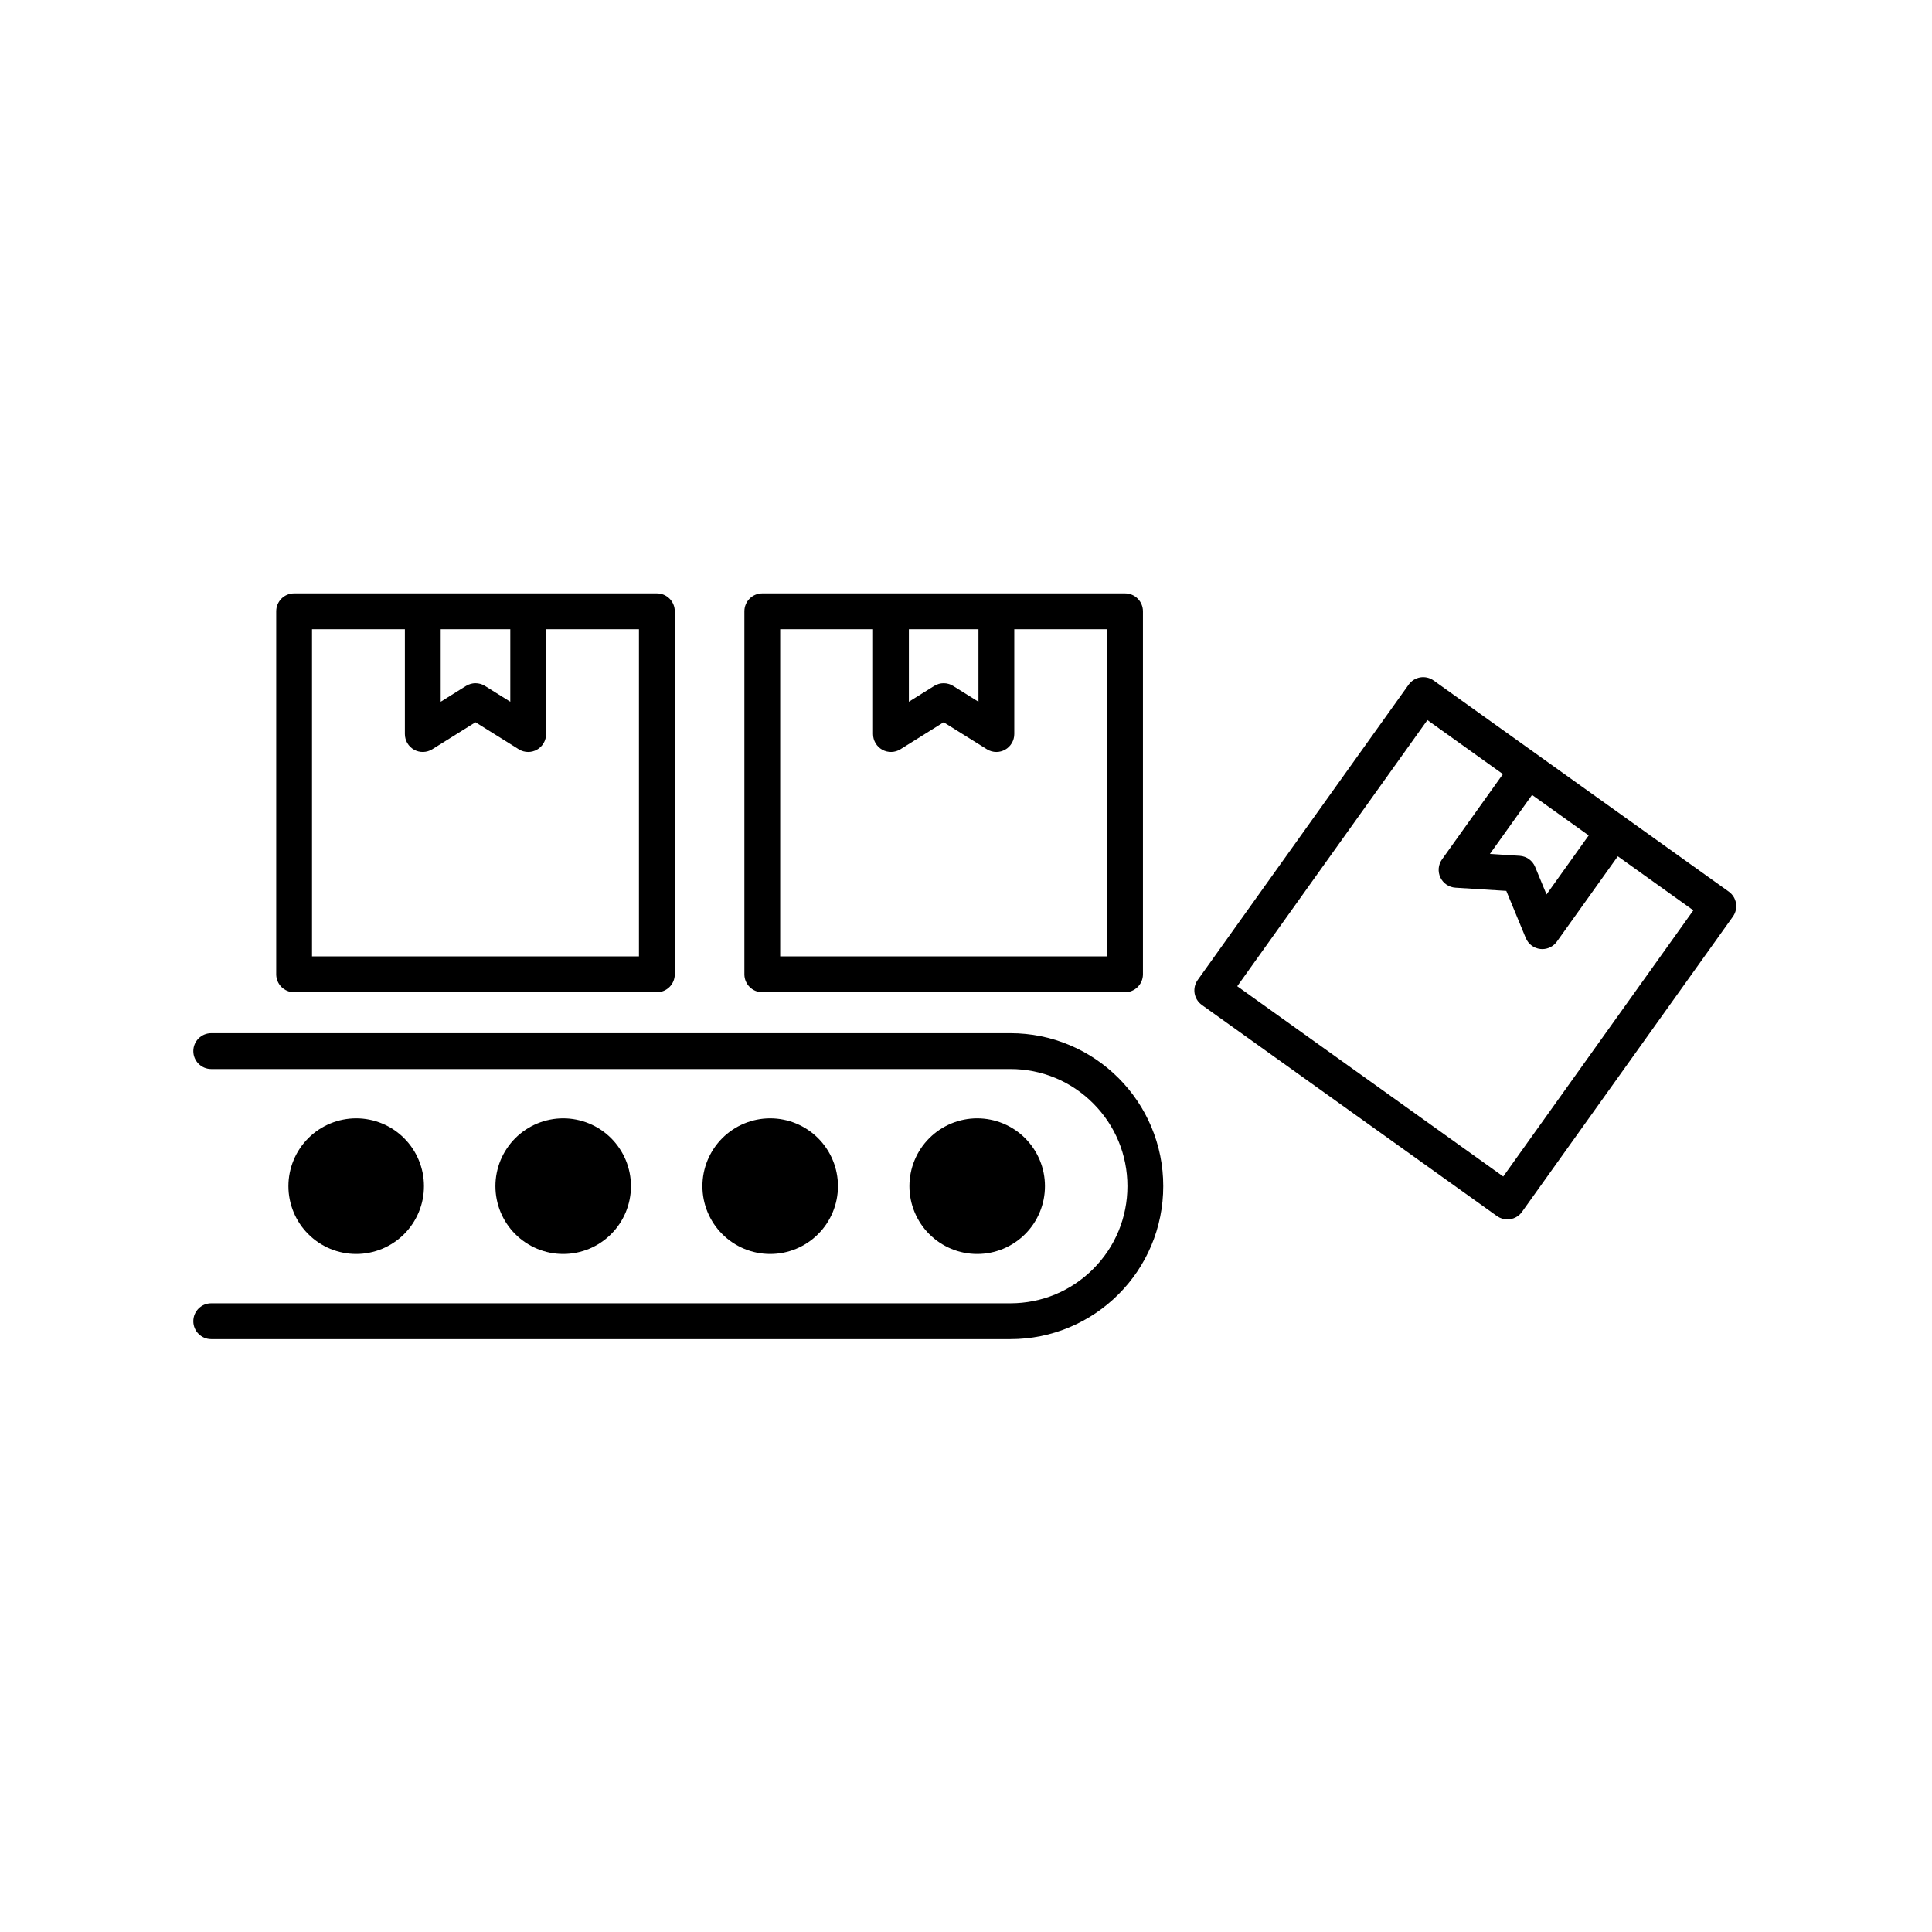
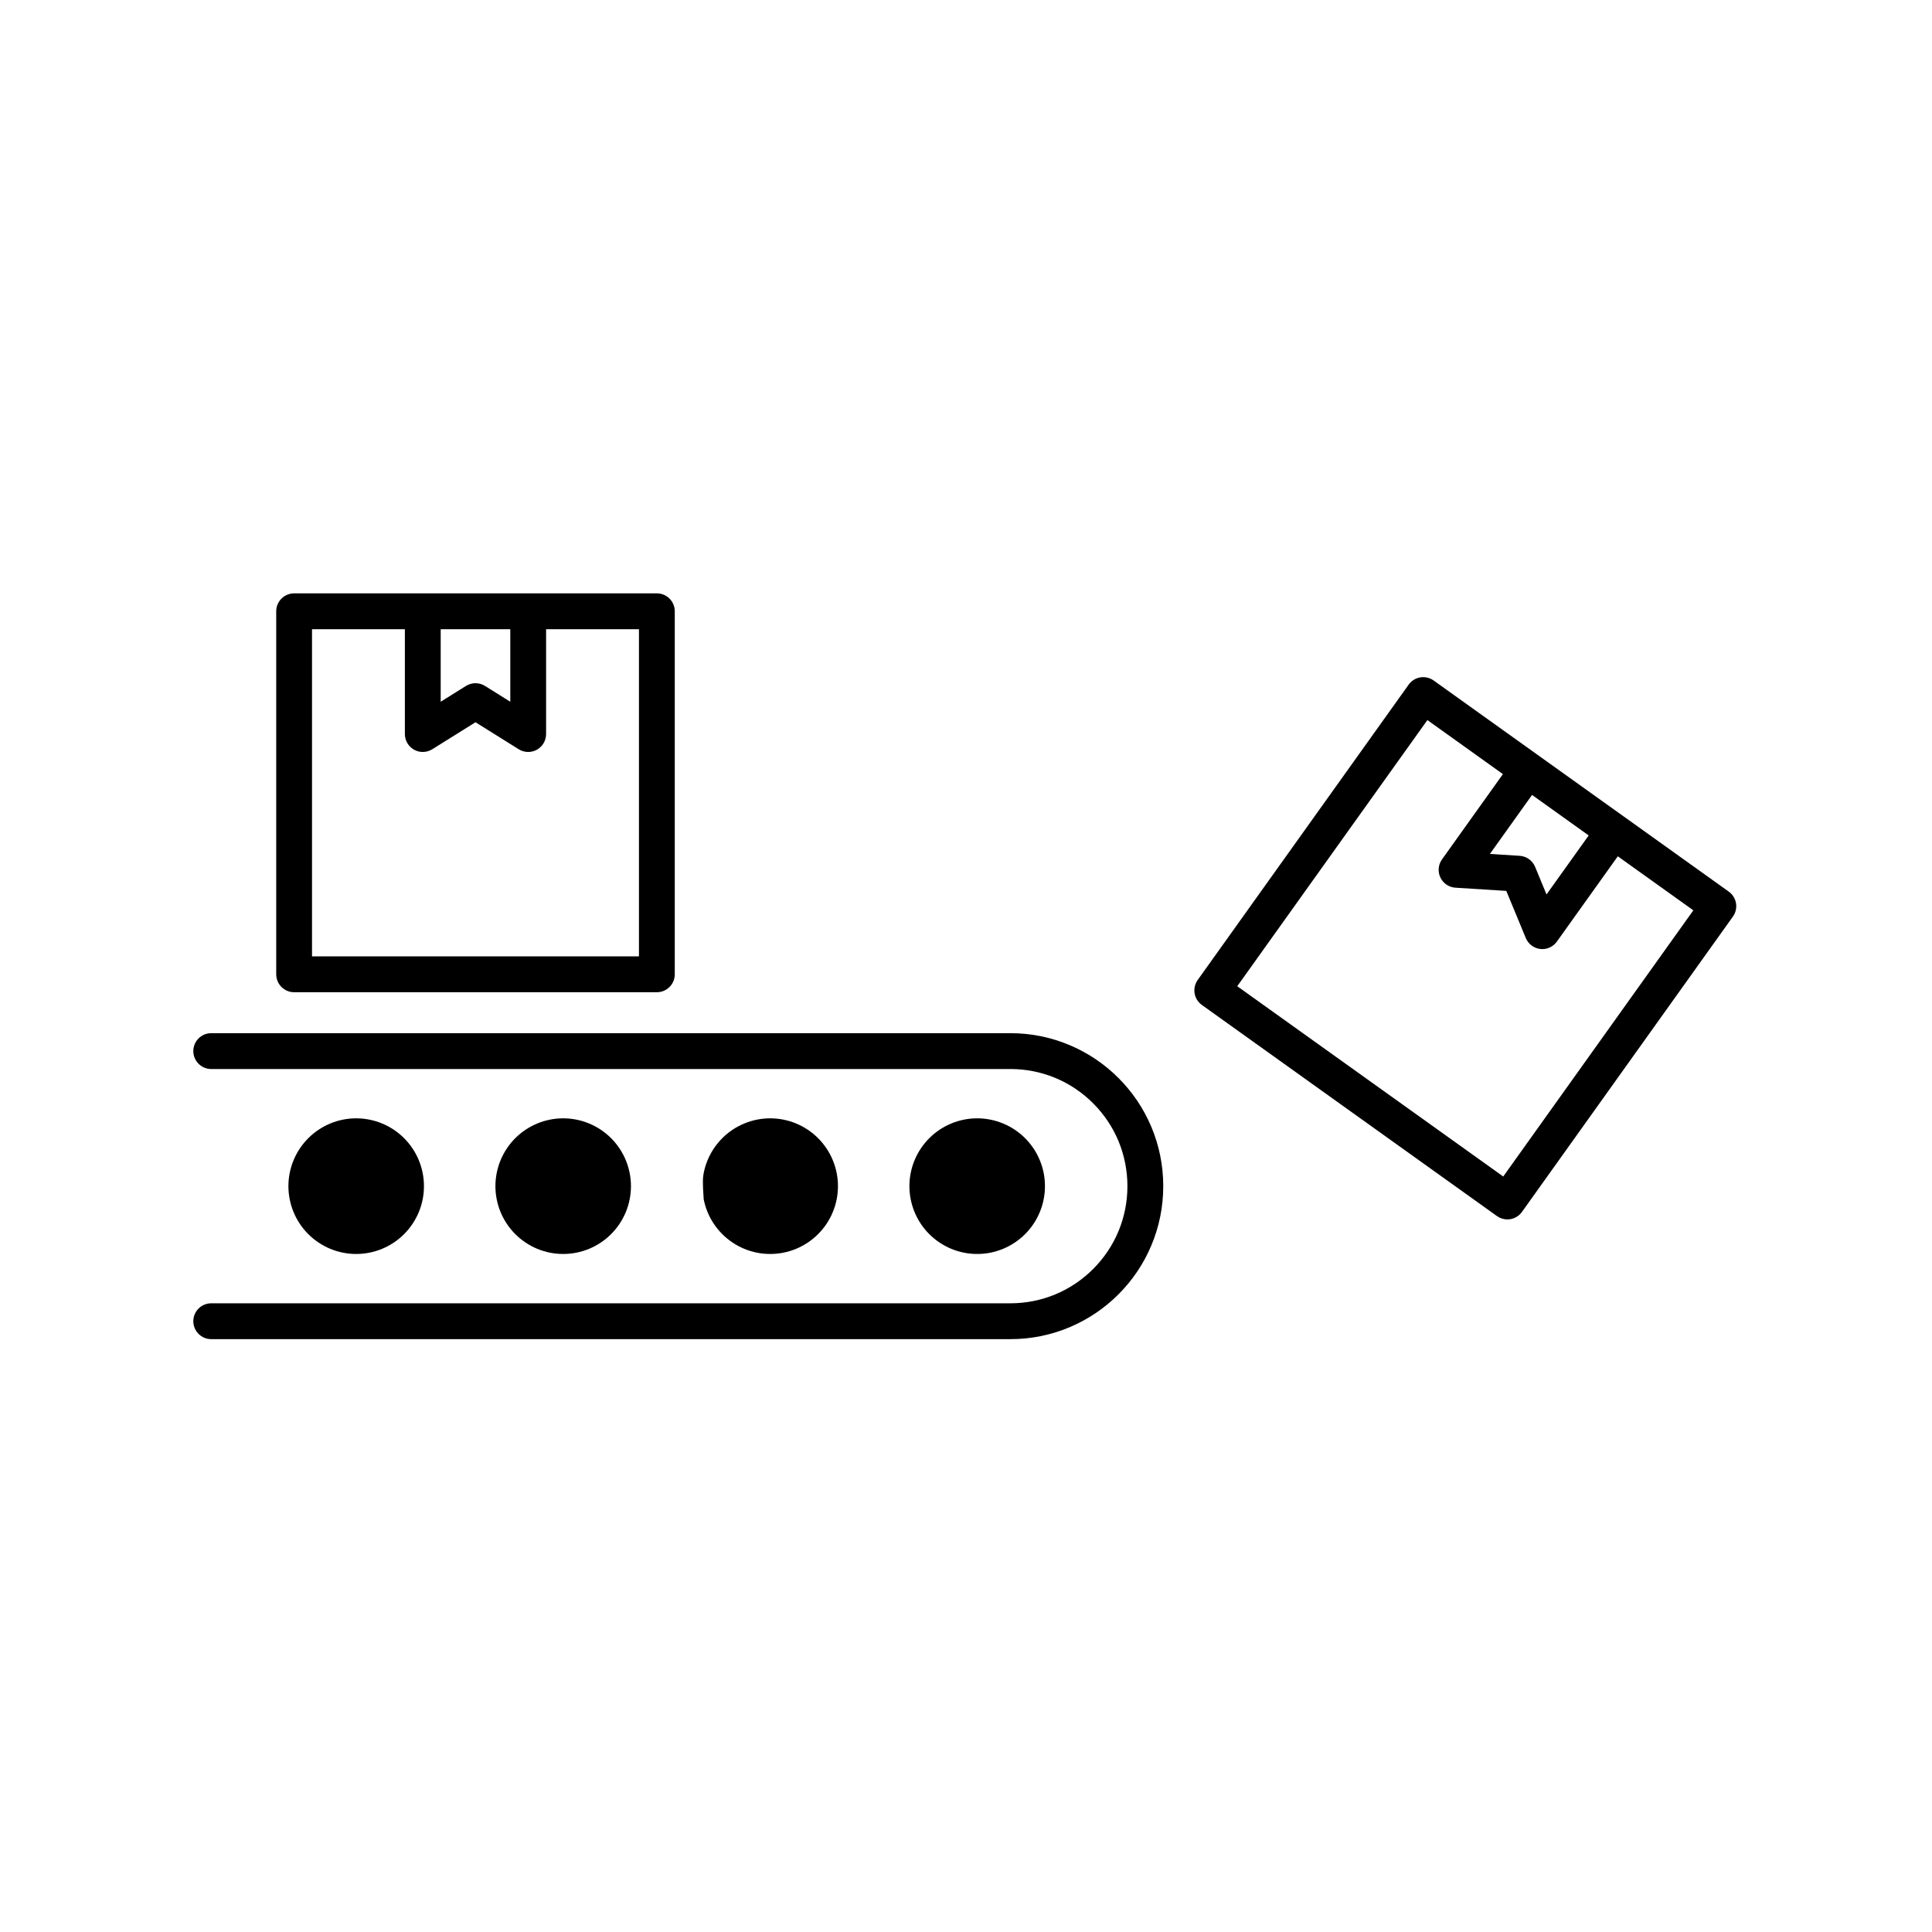
<svg xmlns="http://www.w3.org/2000/svg" width="500" viewBox="0 0 375 375" height="500" preserveAspectRatio="xMidYMid meet">
  <defs>
    <clipPath id="00771bd611">
      <path d="M 231 131 L 337.5 131 L 337.5 237 L 231 237 Z M 231 131 " clip-rule="nonzero" />
    </clipPath>
    <clipPath id="a87abded1e">
-       <path d="M 144 115.172 L 222 115.172 L 222 193 L 144 193 Z M 144 115.172 " clip-rule="nonzero" />
-     </clipPath>
+       </clipPath>
    <clipPath id="65b53b983b">
      <path d="M 53 115.172 L 131 115.172 L 131 193 L 53 193 Z M 53 115.172 " clip-rule="nonzero" />
    </clipPath>
    <clipPath id="105e4f7a6d">
      <path d="M 37.5 200 L 226 200 L 226 259.922 L 37.5 259.922 Z M 37.5 200 " clip-rule="nonzero" />
    </clipPath>
  </defs>
  <g clip-path="url(#00771bd611)">
    <path fill="#000000" d="M 335.547 173.059 L 315.23 158.523 L 306.906 152.57 L 278.266 132.082 C 277.52 131.547 276.586 131.332 275.676 131.48 C 274.766 131.633 273.953 132.141 273.418 132.891 L 232.473 190.211 C 231.938 190.961 231.723 191.895 231.871 192.805 C 232.023 193.715 232.531 194.527 233.281 195.062 L 290.559 236.039 C 291.172 236.477 291.879 236.688 292.578 236.688 C 293.664 236.688 294.73 236.184 295.41 235.234 L 336.355 177.91 C 337.473 176.348 337.109 174.176 335.547 173.059 Z M 302.867 158.227 L 308.363 162.16 L 300.18 173.613 L 297.965 168.258 C 297.457 167.027 296.297 166.199 294.973 166.113 L 289.188 165.75 L 297.371 154.297 Z M 291.777 228.359 L 240.148 191.426 L 277.055 139.766 L 291.715 150.254 L 279.891 166.809 C 279.156 167.836 279.035 169.184 279.578 170.324 C 280.121 171.465 281.238 172.223 282.5 172.301 L 292.371 172.922 L 296.152 182.066 C 296.633 183.234 297.711 184.051 298.965 184.195 C 299.098 184.207 299.23 184.219 299.363 184.219 C 300.477 184.219 301.531 183.68 302.188 182.762 L 314.016 166.207 L 328.676 176.695 Z M 291.777 228.359 " fill-opacity="1" fill-rule="nonzero" />
  </g>
  <g clip-path="url(#a87abded1e)">
    <path fill="#000000" d="M 147.957 192.59 L 218.367 192.59 C 220.289 192.59 221.844 191.031 221.844 189.109 L 221.844 118.648 C 221.844 116.73 220.289 115.172 218.367 115.172 L 147.957 115.172 C 146.039 115.172 144.484 116.73 144.484 118.648 L 144.484 189.109 C 144.484 191.031 146.039 192.59 147.957 192.59 Z M 189.918 122.129 L 189.918 136.207 L 185.004 133.137 C 184.441 132.785 183.801 132.609 183.164 132.609 C 182.523 132.609 181.887 132.785 181.324 133.137 L 176.41 136.207 L 176.41 122.129 Z M 151.434 122.129 L 169.457 122.129 L 169.457 142.477 C 169.457 143.742 170.145 144.906 171.246 145.52 C 172.352 146.133 173.703 146.098 174.773 145.43 L 183.164 140.188 L 191.555 145.43 C 192.117 145.781 192.754 145.957 193.395 145.957 C 193.973 145.957 194.555 145.809 195.078 145.52 C 196.184 144.906 196.871 143.742 196.871 142.477 L 196.871 122.125 L 214.895 122.125 L 214.895 185.633 L 151.434 185.633 Z M 151.434 122.129 " fill-opacity="1" fill-rule="nonzero" />
  </g>
  <g clip-path="url(#65b53b983b)">
    <path fill="#000000" d="M 57.086 192.59 L 127.496 192.59 C 129.418 192.59 130.973 191.031 130.973 189.109 L 130.973 118.648 C 130.973 116.73 129.418 115.172 127.496 115.172 L 57.086 115.172 C 55.168 115.172 53.613 116.73 53.613 118.648 L 53.613 189.109 C 53.613 191.031 55.168 192.59 57.086 192.59 Z M 99.047 122.129 L 99.047 136.207 L 94.133 133.137 C 93.57 132.785 92.93 132.609 92.293 132.609 C 91.656 132.609 91.016 132.785 90.453 133.137 L 85.539 136.207 L 85.539 122.129 Z M 60.562 122.129 L 78.586 122.129 L 78.586 142.477 C 78.586 143.742 79.273 144.906 80.375 145.52 C 81.48 146.133 82.828 146.098 83.902 145.43 L 92.293 140.188 L 100.684 145.43 C 101.246 145.781 101.883 145.957 102.523 145.957 C 103.102 145.957 103.684 145.809 104.207 145.52 C 105.312 144.906 105.996 143.742 105.996 142.477 L 105.996 122.125 L 124.02 122.125 L 124.02 185.633 L 60.562 185.633 Z M 60.562 122.129 " fill-opacity="1" fill-rule="nonzero" />
  </g>
  <g clip-path="url(#105e4f7a6d)">
    <path fill="#000000" d="M 217.094 209.238 C 214.371 206.512 211.195 204.371 207.664 202.875 C 204.004 201.324 200.117 200.539 196.113 200.539 L 40.996 200.539 C 39.078 200.539 37.523 202.098 37.523 204.016 C 37.523 205.938 39.078 207.496 40.996 207.496 L 196.113 207.496 C 202.18 207.496 207.887 209.859 212.18 214.156 C 216.469 218.449 218.832 224.16 218.832 230.234 C 218.832 236.305 216.469 242.016 212.18 246.309 C 207.887 250.605 202.18 252.969 196.113 252.969 L 40.996 252.969 C 39.078 252.969 37.523 254.527 37.523 256.449 C 37.523 258.367 39.078 259.926 40.996 259.926 L 196.113 259.926 C 200.117 259.926 204.004 259.141 207.664 257.59 C 211.195 256.094 214.371 253.953 217.094 251.227 C 219.816 248.504 221.957 245.328 223.453 241.793 C 225 238.129 225.785 234.238 225.785 230.23 C 225.785 226.223 225 222.336 223.453 218.672 C 221.957 215.137 219.816 211.961 217.094 209.238 Z M 217.094 209.238 " fill-opacity="1" fill-rule="nonzero" />
  </g>
-   <path fill="#000000" d="M 158.793 220.922 C 159.406 221.535 159.949 222.199 160.43 222.918 C 160.91 223.637 161.316 224.395 161.645 225.195 C 161.977 225.992 162.227 226.816 162.395 227.664 C 162.562 228.512 162.648 229.367 162.648 230.23 C 162.648 231.098 162.562 231.953 162.395 232.801 C 162.227 233.648 161.977 234.469 161.645 235.27 C 161.316 236.066 160.91 236.828 160.43 237.547 C 159.949 238.266 159.406 238.93 158.793 239.539 C 158.184 240.152 157.52 240.695 156.801 241.176 C 156.082 241.656 155.324 242.062 154.527 242.395 C 153.73 242.723 152.906 242.973 152.059 243.145 C 151.211 243.312 150.355 243.395 149.492 243.395 C 148.629 243.395 147.773 243.312 146.926 243.145 C 146.078 242.973 145.258 242.723 144.461 242.395 C 143.66 242.062 142.902 241.656 142.184 241.176 C 141.469 240.695 140.801 240.152 140.191 239.539 C 139.582 238.93 139.035 238.266 138.555 237.547 C 138.074 236.828 137.672 236.066 137.34 235.27 C 137.008 234.473 136.762 233.648 136.59 232.801 C 136.422 231.953 136.34 231.098 136.34 230.23 C 136.34 229.367 136.422 228.512 136.59 227.664 C 136.762 226.816 137.008 225.992 137.34 225.195 C 137.672 224.395 138.074 223.637 138.555 222.918 C 139.035 222.199 139.582 221.535 140.191 220.922 C 140.801 220.312 141.465 219.766 142.184 219.285 C 142.902 218.805 143.66 218.402 144.461 218.07 C 145.258 217.738 146.078 217.488 146.926 217.32 C 147.773 217.152 148.629 217.066 149.492 217.066 C 150.355 217.066 151.211 217.152 152.059 217.32 C 152.906 217.488 153.73 217.738 154.527 218.07 C 155.324 218.402 156.082 218.805 156.801 219.285 C 157.52 219.766 158.184 220.312 158.793 220.922 Z M 158.793 220.922 " fill-opacity="1" fill-rule="nonzero" />
+   <path fill="#000000" d="M 158.793 220.922 C 159.406 221.535 159.949 222.199 160.43 222.918 C 160.91 223.637 161.316 224.395 161.645 225.195 C 161.977 225.992 162.227 226.816 162.395 227.664 C 162.562 228.512 162.648 229.367 162.648 230.23 C 162.648 231.098 162.562 231.953 162.395 232.801 C 162.227 233.648 161.977 234.469 161.645 235.27 C 161.316 236.066 160.91 236.828 160.43 237.547 C 159.949 238.266 159.406 238.93 158.793 239.539 C 158.184 240.152 157.52 240.695 156.801 241.176 C 156.082 241.656 155.324 242.062 154.527 242.395 C 153.73 242.723 152.906 242.973 152.059 243.145 C 151.211 243.312 150.355 243.395 149.492 243.395 C 148.629 243.395 147.773 243.312 146.926 243.145 C 146.078 242.973 145.258 242.723 144.461 242.395 C 143.66 242.062 142.902 241.656 142.184 241.176 C 141.469 240.695 140.801 240.152 140.191 239.539 C 139.582 238.93 139.035 238.266 138.555 237.547 C 138.074 236.828 137.672 236.066 137.34 235.27 C 137.008 234.473 136.762 233.648 136.59 232.801 C 136.34 229.367 136.422 228.512 136.59 227.664 C 136.762 226.816 137.008 225.992 137.34 225.195 C 137.672 224.395 138.074 223.637 138.555 222.918 C 139.035 222.199 139.582 221.535 140.191 220.922 C 140.801 220.312 141.465 219.766 142.184 219.285 C 142.902 218.805 143.66 218.402 144.461 218.07 C 145.258 217.738 146.078 217.488 146.926 217.32 C 147.773 217.152 148.629 217.066 149.492 217.066 C 150.355 217.066 151.211 217.152 152.059 217.32 C 152.906 217.488 153.73 217.738 154.527 218.07 C 155.324 218.402 156.082 218.805 156.801 219.285 C 157.52 219.766 158.184 220.312 158.793 220.922 Z M 158.793 220.922 " fill-opacity="1" fill-rule="nonzero" />
  <path fill="#000000" d="M 198.973 220.922 C 199.582 221.535 200.129 222.199 200.609 222.918 C 201.09 223.637 201.492 224.395 201.824 225.195 C 202.156 225.992 202.406 226.816 202.574 227.664 C 202.742 228.512 202.824 229.367 202.824 230.23 C 202.824 231.098 202.742 231.953 202.574 232.801 C 202.406 233.648 202.156 234.473 201.824 235.27 C 201.496 236.066 201.09 236.828 200.609 237.547 C 200.129 238.266 199.586 238.93 198.973 239.539 C 198.363 240.152 197.699 240.695 196.98 241.176 C 196.262 241.656 195.504 242.062 194.707 242.395 C 193.906 242.723 193.086 242.973 192.238 243.145 C 191.391 243.312 190.535 243.395 189.672 243.395 C 188.809 243.395 187.953 243.312 187.105 243.145 C 186.258 242.973 185.438 242.727 184.637 242.395 C 183.84 242.062 183.082 241.656 182.363 241.176 C 181.645 240.699 180.98 240.152 180.371 239.539 C 179.758 238.93 179.215 238.266 178.734 237.547 C 178.254 236.828 177.848 236.07 177.52 235.27 C 177.188 234.473 176.938 233.648 176.77 232.801 C 176.602 231.953 176.516 231.098 176.516 230.23 C 176.516 229.367 176.602 228.512 176.77 227.664 C 176.938 226.816 177.188 225.992 177.52 225.195 C 177.848 224.395 178.254 223.637 178.734 222.918 C 179.215 222.199 179.758 221.535 180.371 220.926 C 180.98 220.312 181.645 219.766 182.363 219.285 C 183.082 218.809 183.84 218.402 184.637 218.07 C 185.434 217.738 186.258 217.488 187.105 217.32 C 187.953 217.152 188.809 217.066 189.672 217.066 C 190.535 217.066 191.391 217.152 192.238 217.32 C 193.086 217.488 193.906 217.738 194.707 218.07 C 195.504 218.402 196.262 218.805 196.98 219.285 C 197.699 219.766 198.363 220.312 198.973 220.922 Z M 198.973 220.922 " fill-opacity="1" fill-rule="nonzero" />
  <path fill="#000000" d="M 118.617 220.922 C 119.227 221.535 119.773 222.199 120.25 222.918 C 120.73 223.637 121.137 224.395 121.469 225.195 C 121.797 225.992 122.047 226.816 122.215 227.664 C 122.383 228.512 122.469 229.367 122.469 230.23 C 122.469 231.098 122.383 231.953 122.215 232.801 C 122.047 233.648 121.797 234.469 121.469 235.27 C 121.137 236.066 120.73 236.828 120.254 237.543 C 119.773 238.262 119.227 238.93 118.617 239.539 C 118.004 240.152 117.34 240.695 116.621 241.176 C 115.906 241.656 115.148 242.062 114.348 242.395 C 113.551 242.723 112.727 242.973 111.883 243.141 C 111.035 243.312 110.18 243.395 109.316 243.395 C 108.449 243.395 107.594 243.312 106.75 243.145 C 105.902 242.973 105.078 242.723 104.281 242.395 C 103.484 242.062 102.727 241.656 102.008 241.176 C 101.289 240.695 100.625 240.152 100.012 239.539 C 99.402 238.93 98.855 238.266 98.379 237.547 C 97.898 236.828 97.492 236.066 97.16 235.27 C 96.832 234.473 96.582 233.648 96.414 232.801 C 96.246 231.953 96.16 231.098 96.16 230.23 C 96.16 229.367 96.246 228.512 96.414 227.664 C 96.582 226.816 96.832 225.992 97.16 225.195 C 97.492 224.395 97.898 223.637 98.379 222.918 C 98.855 222.199 99.402 221.535 100.012 220.922 C 100.625 220.312 101.289 219.766 102.008 219.285 C 102.723 218.805 103.484 218.402 104.281 218.07 C 105.078 217.738 105.902 217.488 106.75 217.32 C 107.594 217.152 108.449 217.066 109.312 217.066 C 110.18 217.066 111.035 217.152 111.879 217.32 C 112.727 217.488 113.551 217.738 114.348 218.07 C 115.145 218.402 115.906 218.805 116.621 219.285 C 117.34 219.766 118.004 220.312 118.617 220.922 Z M 118.617 220.922 " fill-opacity="1" fill-rule="nonzero" />
  <path fill="#000000" d="M 78.438 220.922 C 79.047 221.535 79.594 222.199 80.074 222.918 C 80.555 223.637 80.957 224.395 81.289 225.195 C 81.621 225.992 81.867 226.816 82.039 227.664 C 82.207 228.512 82.289 229.367 82.289 230.23 C 82.289 231.094 82.207 231.953 82.039 232.801 C 81.871 233.648 81.621 234.469 81.289 235.27 C 80.957 236.066 80.555 236.824 80.074 237.543 C 79.594 238.262 79.047 238.93 78.438 239.539 C 77.828 240.152 77.164 240.695 76.445 241.176 C 75.727 241.656 74.969 242.062 74.172 242.395 C 73.371 242.723 72.551 242.973 71.703 243.141 C 70.855 243.312 70 243.395 69.137 243.395 C 68.273 243.395 67.418 243.312 66.57 243.141 C 65.723 242.973 64.898 242.723 64.102 242.395 C 63.305 242.062 62.547 241.656 61.828 241.176 C 61.109 240.695 60.445 240.152 59.836 239.539 C 59.223 238.93 58.68 238.266 58.199 237.547 C 57.719 236.828 57.312 236.066 56.984 235.27 C 56.652 234.469 56.402 233.648 56.234 232.801 C 56.066 231.953 55.98 231.098 55.98 230.23 C 55.98 229.367 56.066 228.512 56.234 227.664 C 56.402 226.816 56.652 225.992 56.984 225.195 C 57.312 224.395 57.719 223.637 58.199 222.918 C 58.68 222.199 59.223 221.535 59.836 220.922 C 60.445 220.312 61.109 219.766 61.828 219.285 C 62.547 218.805 63.305 218.402 64.102 218.07 C 64.898 217.738 65.723 217.488 66.57 217.32 C 67.418 217.152 68.273 217.066 69.137 217.066 C 70 217.066 70.855 217.152 71.703 217.32 C 72.551 217.488 73.371 217.738 74.168 218.07 C 74.969 218.398 75.727 218.805 76.445 219.285 C 77.164 219.766 77.828 220.312 78.438 220.922 Z M 78.438 220.922 " fill-opacity="1" fill-rule="nonzero" />
</svg>